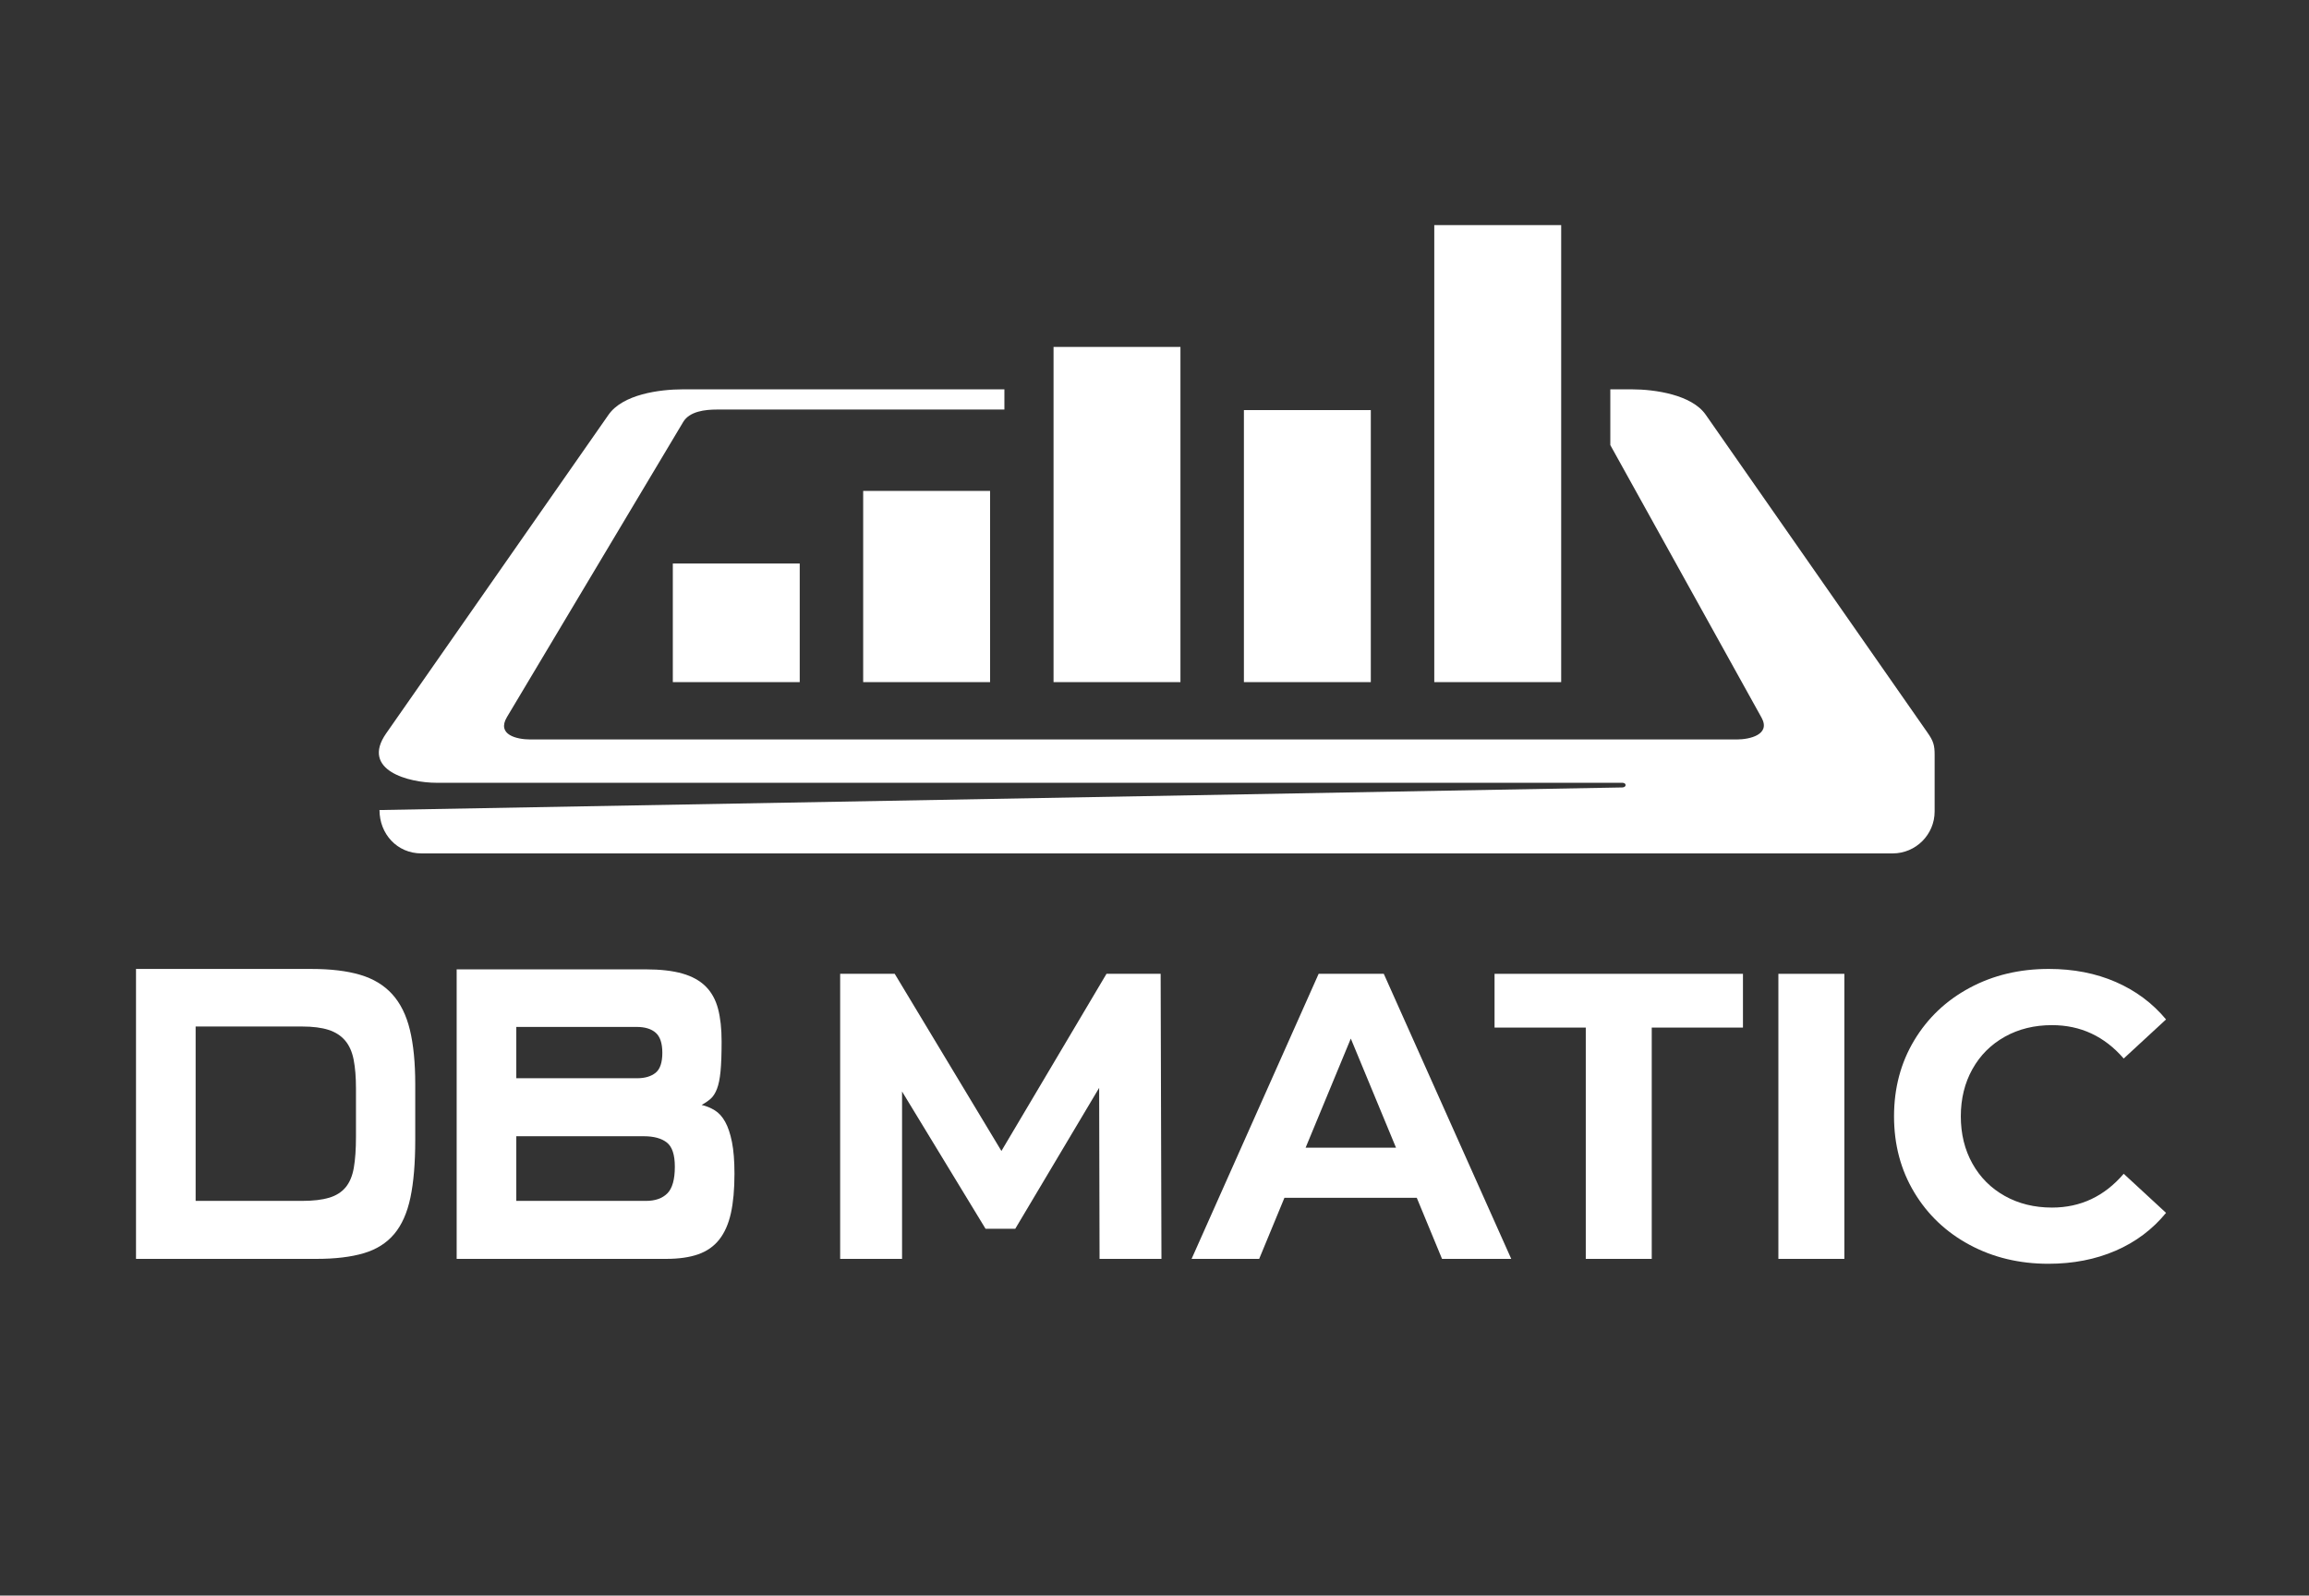
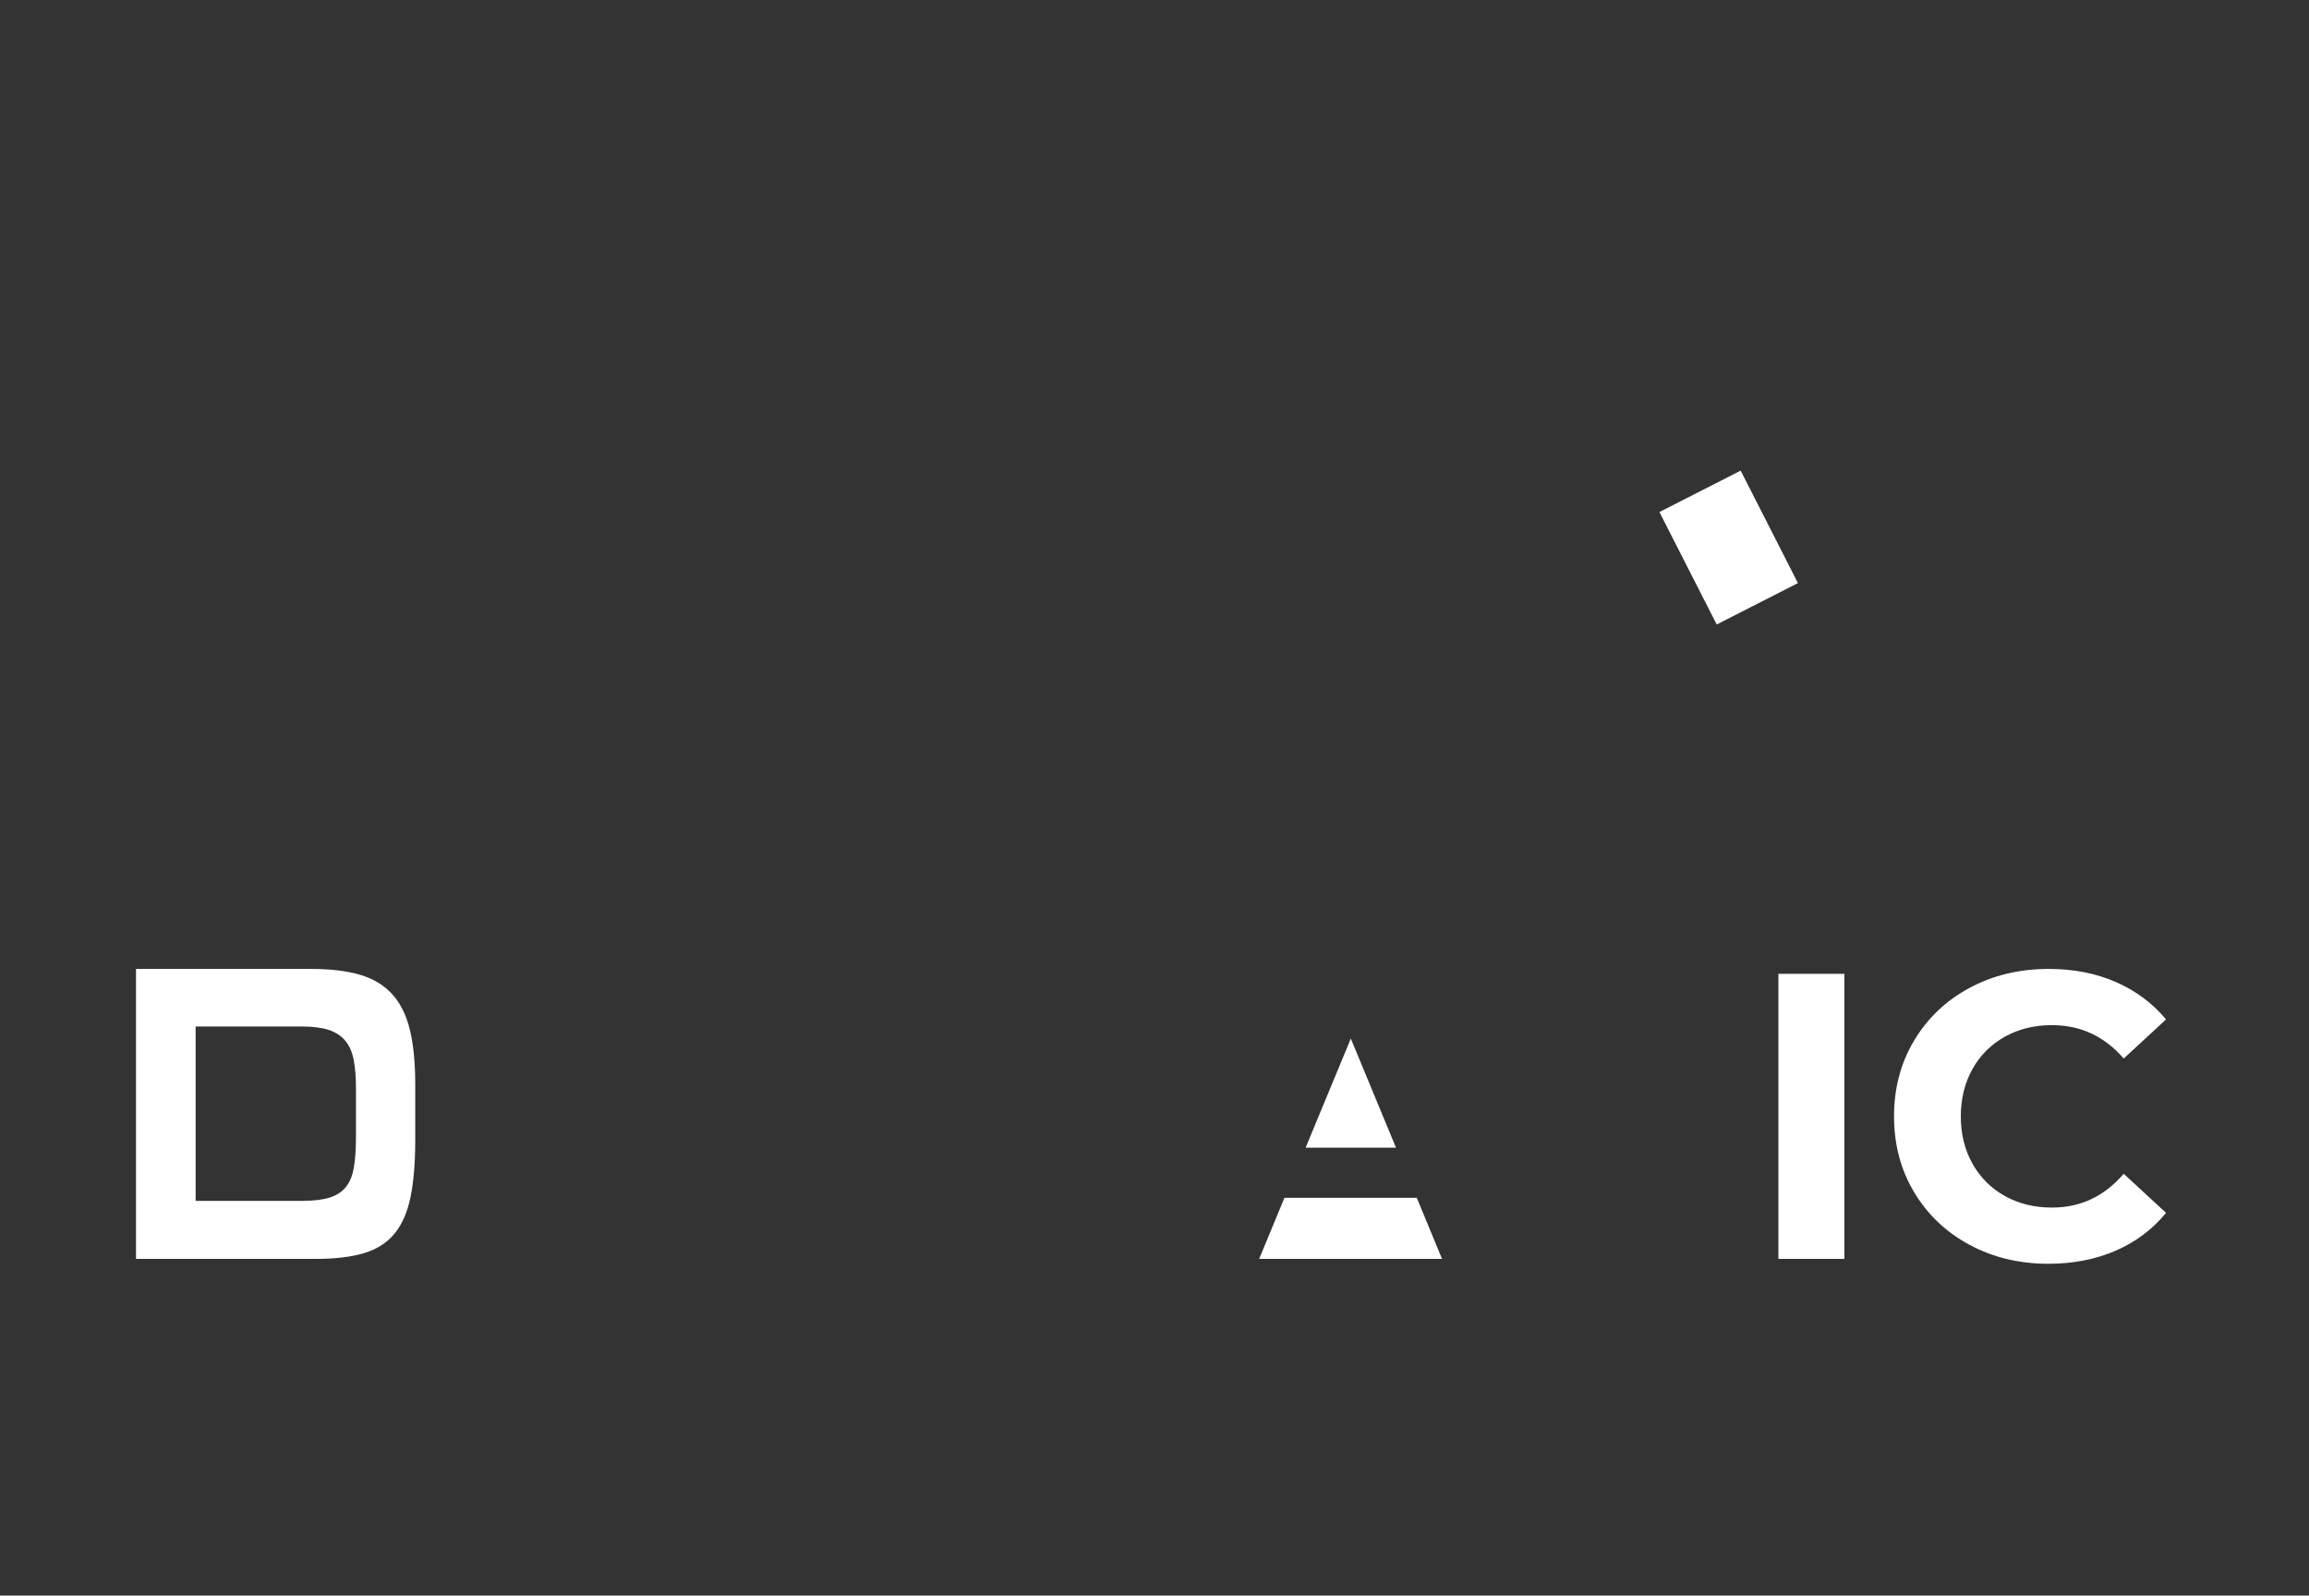
<svg xmlns="http://www.w3.org/2000/svg" width="534" height="369" viewBox="0 0 534 369" fill="none">
  <rect x="0" y="0" width="534" height="369" fill="#333333" stroke="none" />
-   <path d="M254.293 291.137L254.199 251.583L234.799 284.168H227.924L208.617 252.429V291.137H194.303V225.212H206.921L231.596 266.18L255.895 225.212H268.42L268.608 291.137H254.293Z" fill="white" />
-   <path d="M322.853 265.425L312.4 240.188L301.947 265.425H322.853ZM327.656 277.011H297.049L291.209 291.137H275.577L304.96 225.212H320.028L349.505 291.137H333.496L327.656 277.011Z" fill="white" />
-   <path d="M366.741 237.644H345.644V225.212H403.092V237.644H381.997V291.137H366.741V237.644Z" fill="white" />
+   <path d="M322.853 265.425L312.4 240.188L301.947 265.425H322.853ZM327.656 277.011H297.049L291.209 291.137H275.577H320.028L349.505 291.137H333.496L327.656 277.011Z" fill="white" />
  <path d="M411.285 225.212H426.543V291.136H411.285V225.212Z" fill="white" />
  <path d="M455.501 228.463C450.068 231.381 445.801 235.431 442.693 240.611C439.585 245.791 438.031 251.645 438.031 258.175C438.031 264.705 439.585 270.559 442.693 275.737C445.801 280.919 450.068 284.968 455.501 287.888C460.931 290.808 467.005 292.267 473.724 292.267C479.436 292.267 484.616 291.261 489.263 289.252C493.909 287.245 497.801 284.325 500.941 280.495L491.147 271.453C486.689 276.665 481.164 279.271 474.571 279.271C470.489 279.271 466.849 278.377 463.648 276.587C460.445 274.797 457.949 272.301 456.16 269.1C454.372 265.897 453.476 262.256 453.476 258.175C453.476 254.093 454.372 250.452 456.16 247.249C457.949 244.048 460.445 241.552 463.648 239.763C466.849 237.973 470.489 237.08 474.571 237.08C481.164 237.08 486.689 239.653 491.147 244.801L500.941 235.76C497.801 231.993 493.925 229.107 489.309 227.096C484.696 225.087 479.531 224.081 473.817 224.081C467.037 224.081 460.931 225.541 455.501 228.463" fill="white" />
-   <path fill-rule="evenodd" clip-rule="evenodd" d="M400 134.824C400.42 135.525 401.883 136.1 403.248 136.1H410.064C411.395 136.1 412.135 135.525 411.676 134.824C407.879 129.013 404.268 123.478 400.845 118.237C400.467 117.657 399.129 117.164 397.909 117.164H391.675C390.428 117.164 389.7 117.656 390.049 118.237C393.195 123.477 396.511 129.013 400 134.824ZM89.301 169.618C106.436 145.057 123.573 120.497 140.717 95.942C144.011 91.18 152.563 90.041 157.925 90.041H232.285V94.716H165.768C163.124 94.716 159.48 95.101 158.001 97.59C144.419 120.344 130.827 143.097 117.236 165.842C114.803 169.942 119.564 171.01 122.611 171.01H401.732C404.577 171.01 409.539 169.928 407.413 166.009C395.748 144.986 384.083 123.96 372.417 102.934V90.041H377.432C382.699 90.041 391.211 91.27 394.451 95.871C411.544 120.382 428.648 144.889 445.747 169.397C447.168 171.398 447.42 172.397 447.42 174.558V187.672C447.42 193.004 443.069 197.365 437.725 197.365H97.461C91.835 197.365 87.765 192.862 87.765 187.334L375.173 182.109C375.7 182.109 375.963 181.82 375.952 181.544C375.941 181.281 375.687 181.03 375.191 181.03H100.904C94.607 181.03 83.341 178.16 89.301 169.618" fill="white" />
-   <path d="M331.703 157.751H361.052V52.059H331.703V157.751ZM243.652 157.751H273.001V80.232H243.652V157.751ZM287.677 157.751H317.025V94.841H287.677V157.751ZM199.625 157.751H228.975V113.532H199.625V157.751ZM155.603 157.751H184.952V130.324H155.603V157.751Z" fill="white" />
  <path fill-rule="evenodd" clip-rule="evenodd" d="M415.81 134.848L397.021 144.421L383.771 118.416L402.559 108.842L415.81 134.848Z" fill="white" />
  <path d="M76.09 277.003C77.713 276.52 78.993 275.716 79.93 274.591C80.866 273.467 81.499 271.953 81.829 270.056C82.159 268.159 82.325 265.763 82.325 262.868V251.677C82.325 249.104 82.144 246.901 81.787 245.068C81.428 243.235 80.767 241.755 79.806 240.631C78.842 239.505 77.562 238.685 75.966 238.169C74.368 237.655 72.332 237.397 69.855 237.397H45.245V277.727H69.855C72.387 277.727 74.465 277.484 76.09 277.003ZM83.274 225.433C86.33 226.336 88.807 227.831 90.706 229.92C92.606 232.012 93.969 234.76 94.794 238.169C95.619 241.58 96.032 245.759 96.032 250.712V263.64C96.032 268.979 95.662 273.419 94.918 276.955C94.174 280.492 92.922 283.308 91.16 285.396C89.398 287.487 87.043 288.967 84.099 289.835C81.154 290.703 77.506 291.137 73.158 291.137H31.454V224.084H72.002C76.46 224.084 80.219 224.533 83.274 225.433" fill="white" />
-   <path d="M149.38 277.727C151.526 277.727 153.178 277.147 154.334 275.989C155.49 274.832 156.069 272.773 156.069 269.815C156.069 267.049 155.449 265.184 154.212 264.219C152.972 263.255 151.197 262.772 148.884 262.772H119.404V277.727H149.38ZM147.316 249.361C149.132 249.361 150.562 248.944 151.609 248.107C152.654 247.271 153.178 245.728 153.178 243.476C153.178 241.291 152.669 239.747 151.65 238.844C150.632 237.944 149.158 237.493 147.233 237.493H119.404V249.361H147.316ZM157.802 225.144C160.06 225.788 161.862 226.784 163.213 228.136C164.561 229.485 165.51 231.208 166.061 233.297C166.612 235.388 166.886 237.913 166.886 240.871C166.886 243.765 166.804 246.067 166.64 247.768C166.474 249.475 166.198 250.824 165.813 251.821C165.428 252.819 164.946 253.575 164.368 254.088C163.79 254.604 163.088 255.087 162.262 255.535C163.364 255.793 164.381 256.211 165.318 256.791C166.253 257.368 167.052 258.255 167.713 259.443C168.374 260.635 168.896 262.193 169.282 264.123C169.666 266.052 169.86 268.497 169.86 271.455C169.86 275.057 169.584 278.097 169.034 280.573C168.482 283.048 167.589 285.076 166.35 286.651C165.112 288.228 163.488 289.368 161.478 290.076C159.468 290.784 156.977 291.137 154.005 291.137H105.612V224.18H149.38C152.738 224.18 155.545 224.503 157.802 225.144Z" fill="white" />
</svg>